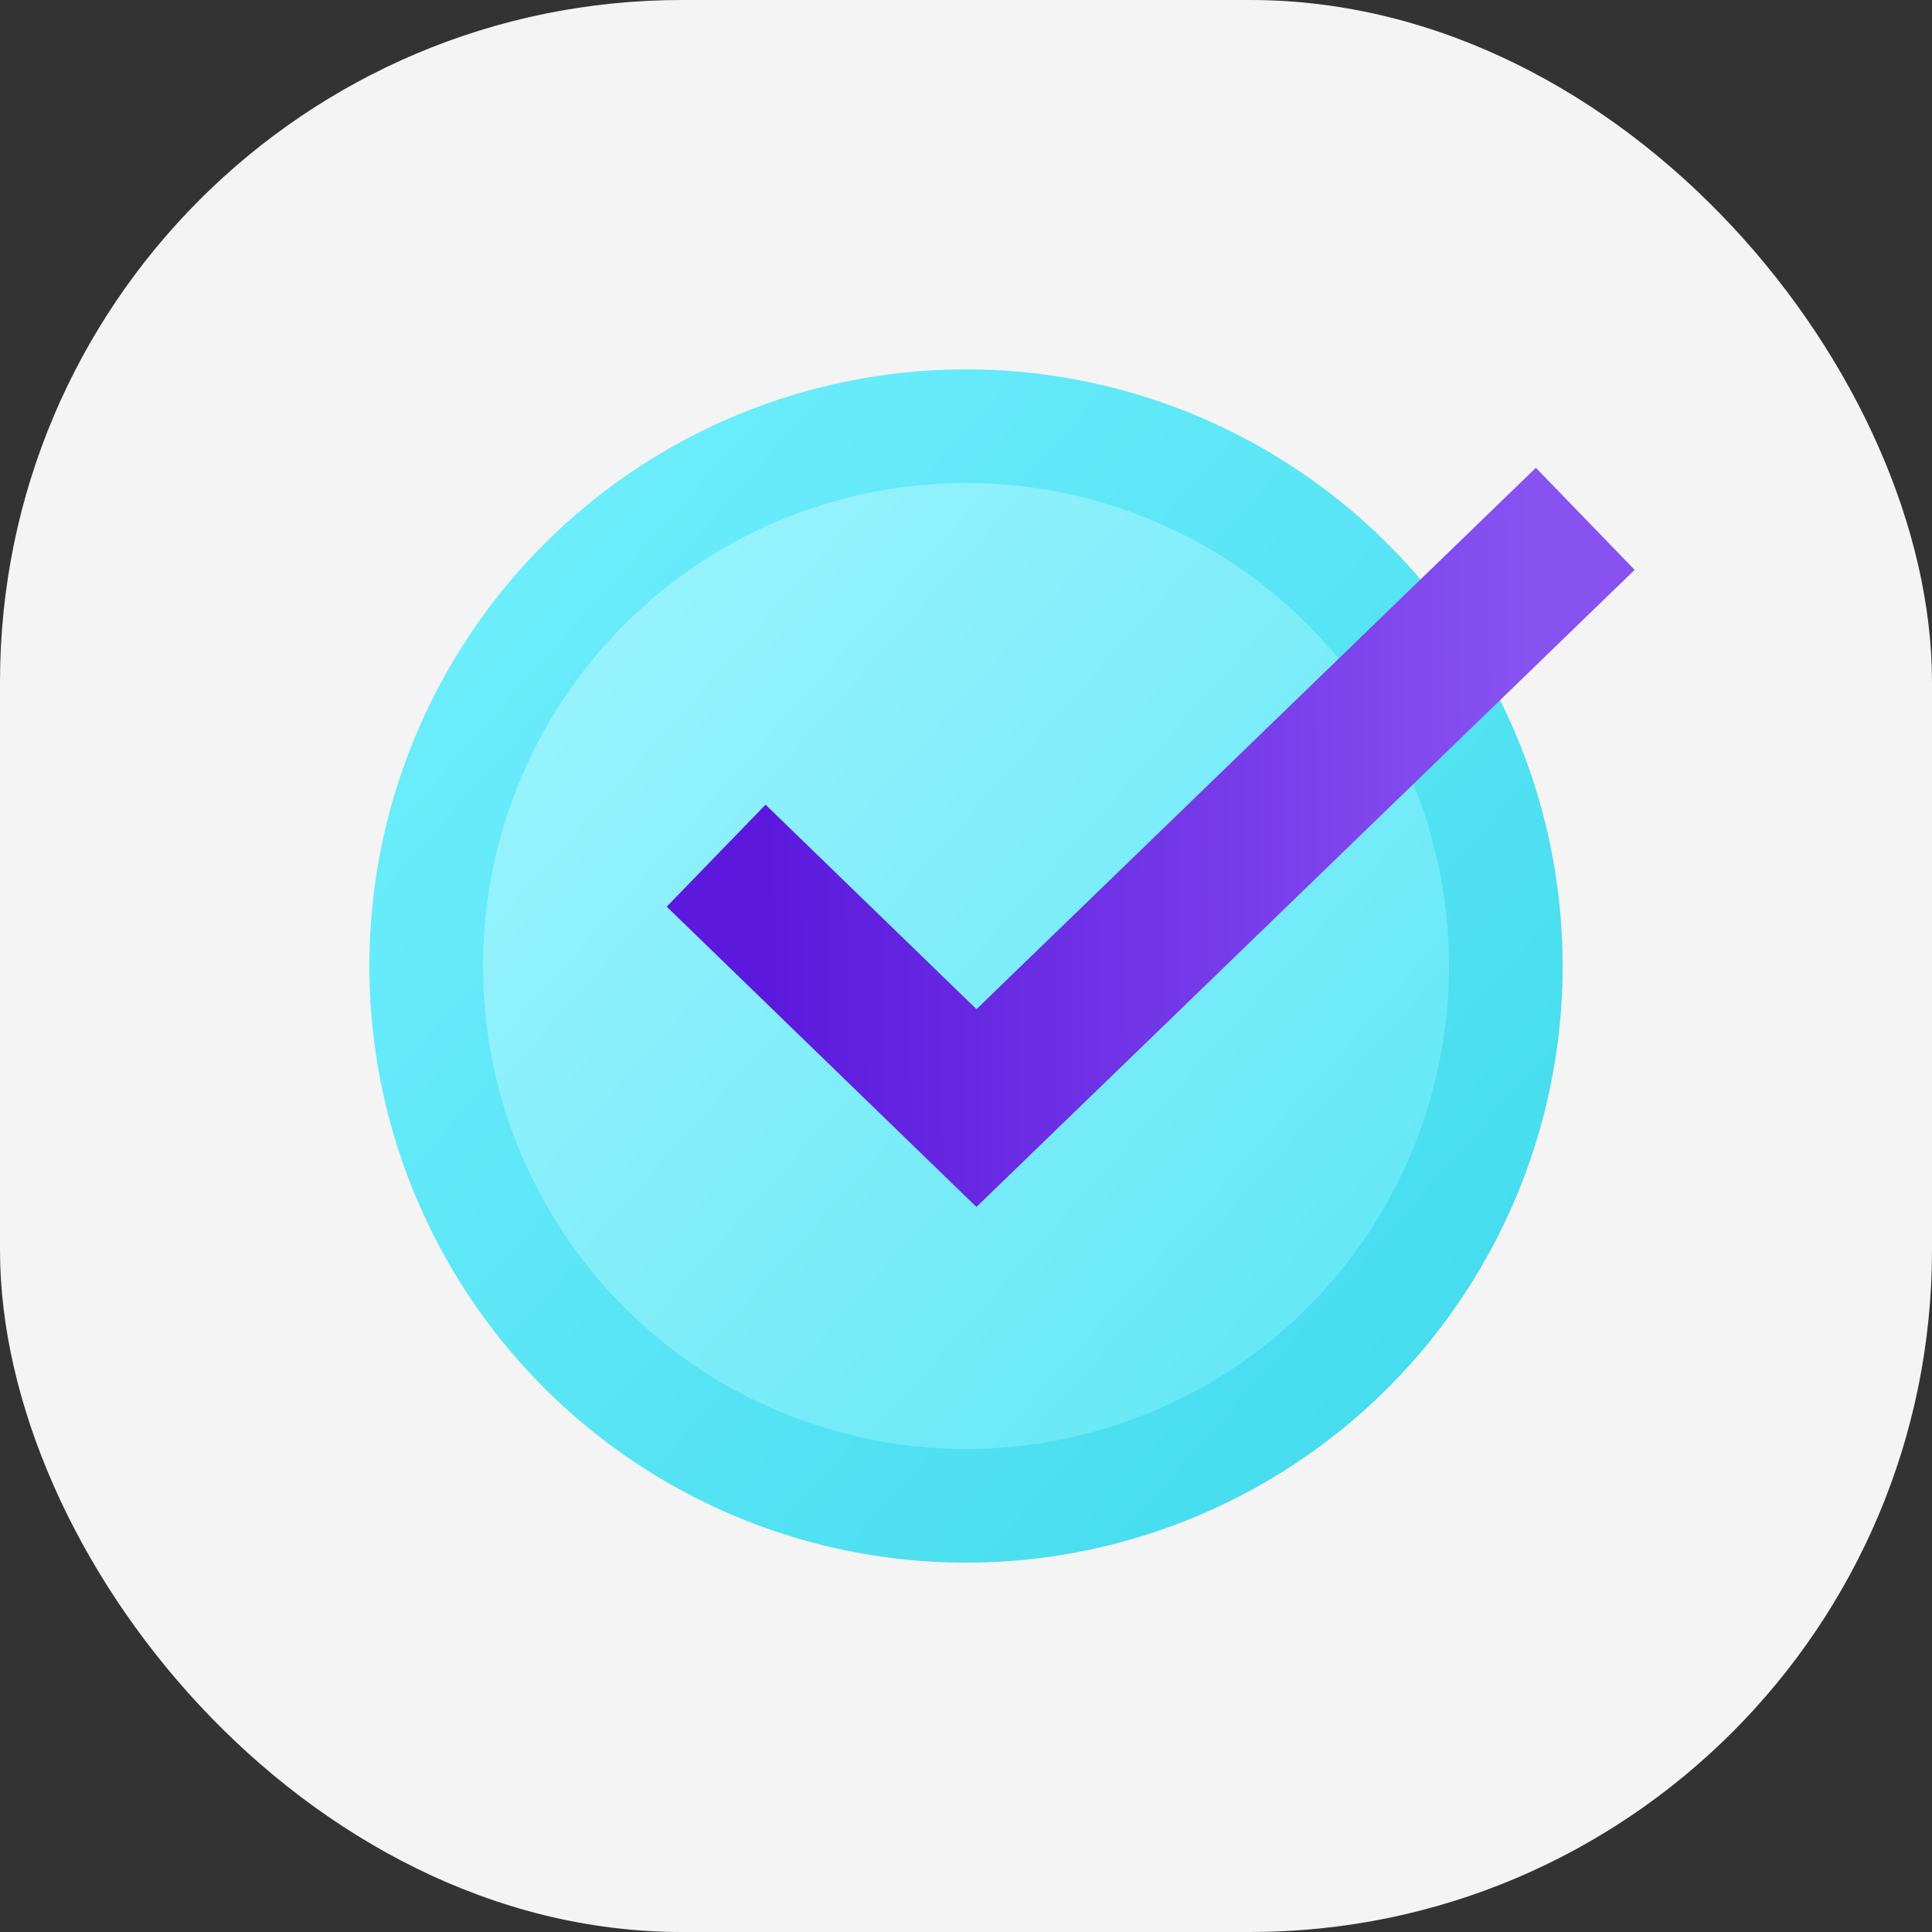
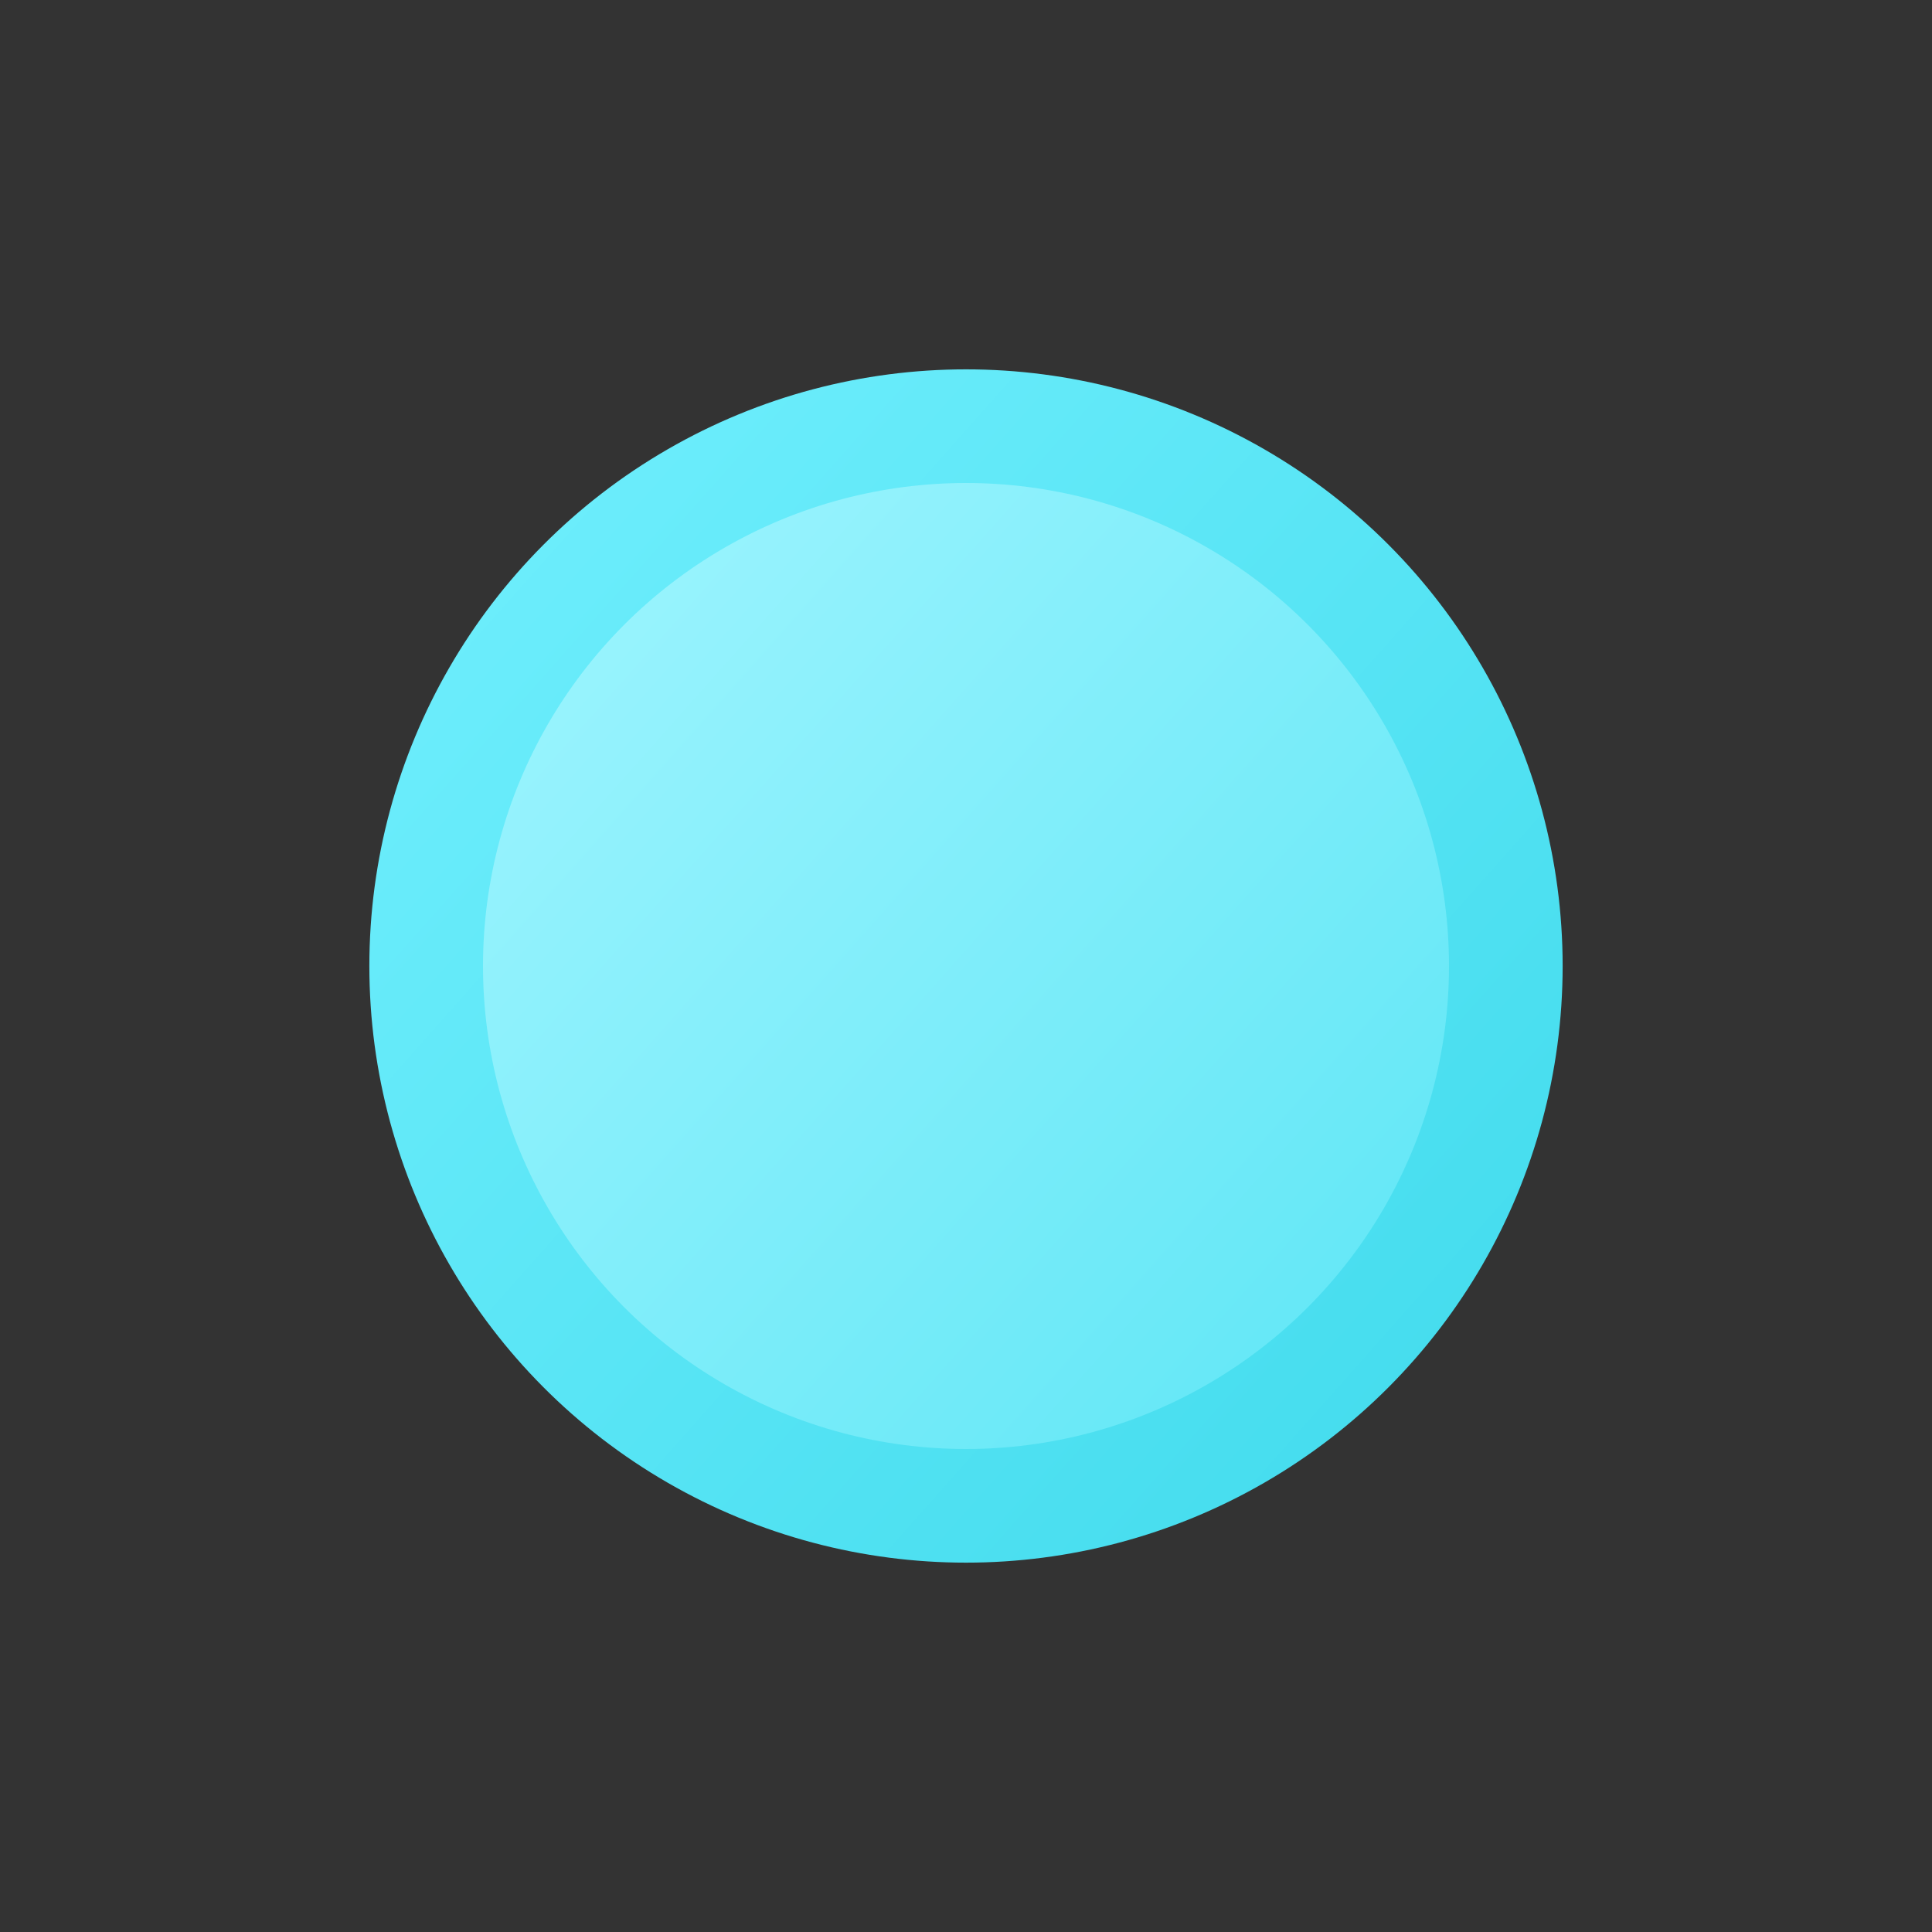
<svg xmlns="http://www.w3.org/2000/svg" width="68" height="68" viewBox="0 0 68 68" fill="none">
  <rect x="0" y="0" width="68" height="68" fill="#333333" stroke="none" />
-   <rect width="68" height="68" rx="24" fill="#F4F4F4" />
  <circle cx="34" cy="34" r="21" fill="url(#paint0_linear_10_1174)" />
  <circle cx="34" cy="34" r="17" fill="url(#paint1_linear_10_1174)" />
-   <path d="M27 31.857L34.368 39L54 20" stroke="url(#paint2_linear_10_1174)" stroke-width="5" stroke-linecap="square" />
  <defs>
    <linearGradient id="paint0_linear_10_1174" x1="9" y1="13" x2="57.108" y2="55.726" gradientUnits="userSpaceOnUse">
      <stop stop-color="#75F1FF" />
      <stop offset="1" stop-color="#3DD9EB" />
    </linearGradient>
    <linearGradient id="paint1_linear_10_1174" x1="13.762" y1="17" x2="52.707" y2="51.588" gradientUnits="userSpaceOnUse">
      <stop stop-color="#A4F6FF" />
      <stop offset="1" stop-color="#5AE5F5" />
    </linearGradient>
    <linearGradient id="paint2_linear_10_1174" x1="54" y1="28.143" x2="27.002" y2="28.354" gradientUnits="userSpaceOnUse">
      <stop stop-color="#8852F1" />
      <stop offset="1" stop-color="#5C19DD" />
    </linearGradient>
  </defs>
</svg>